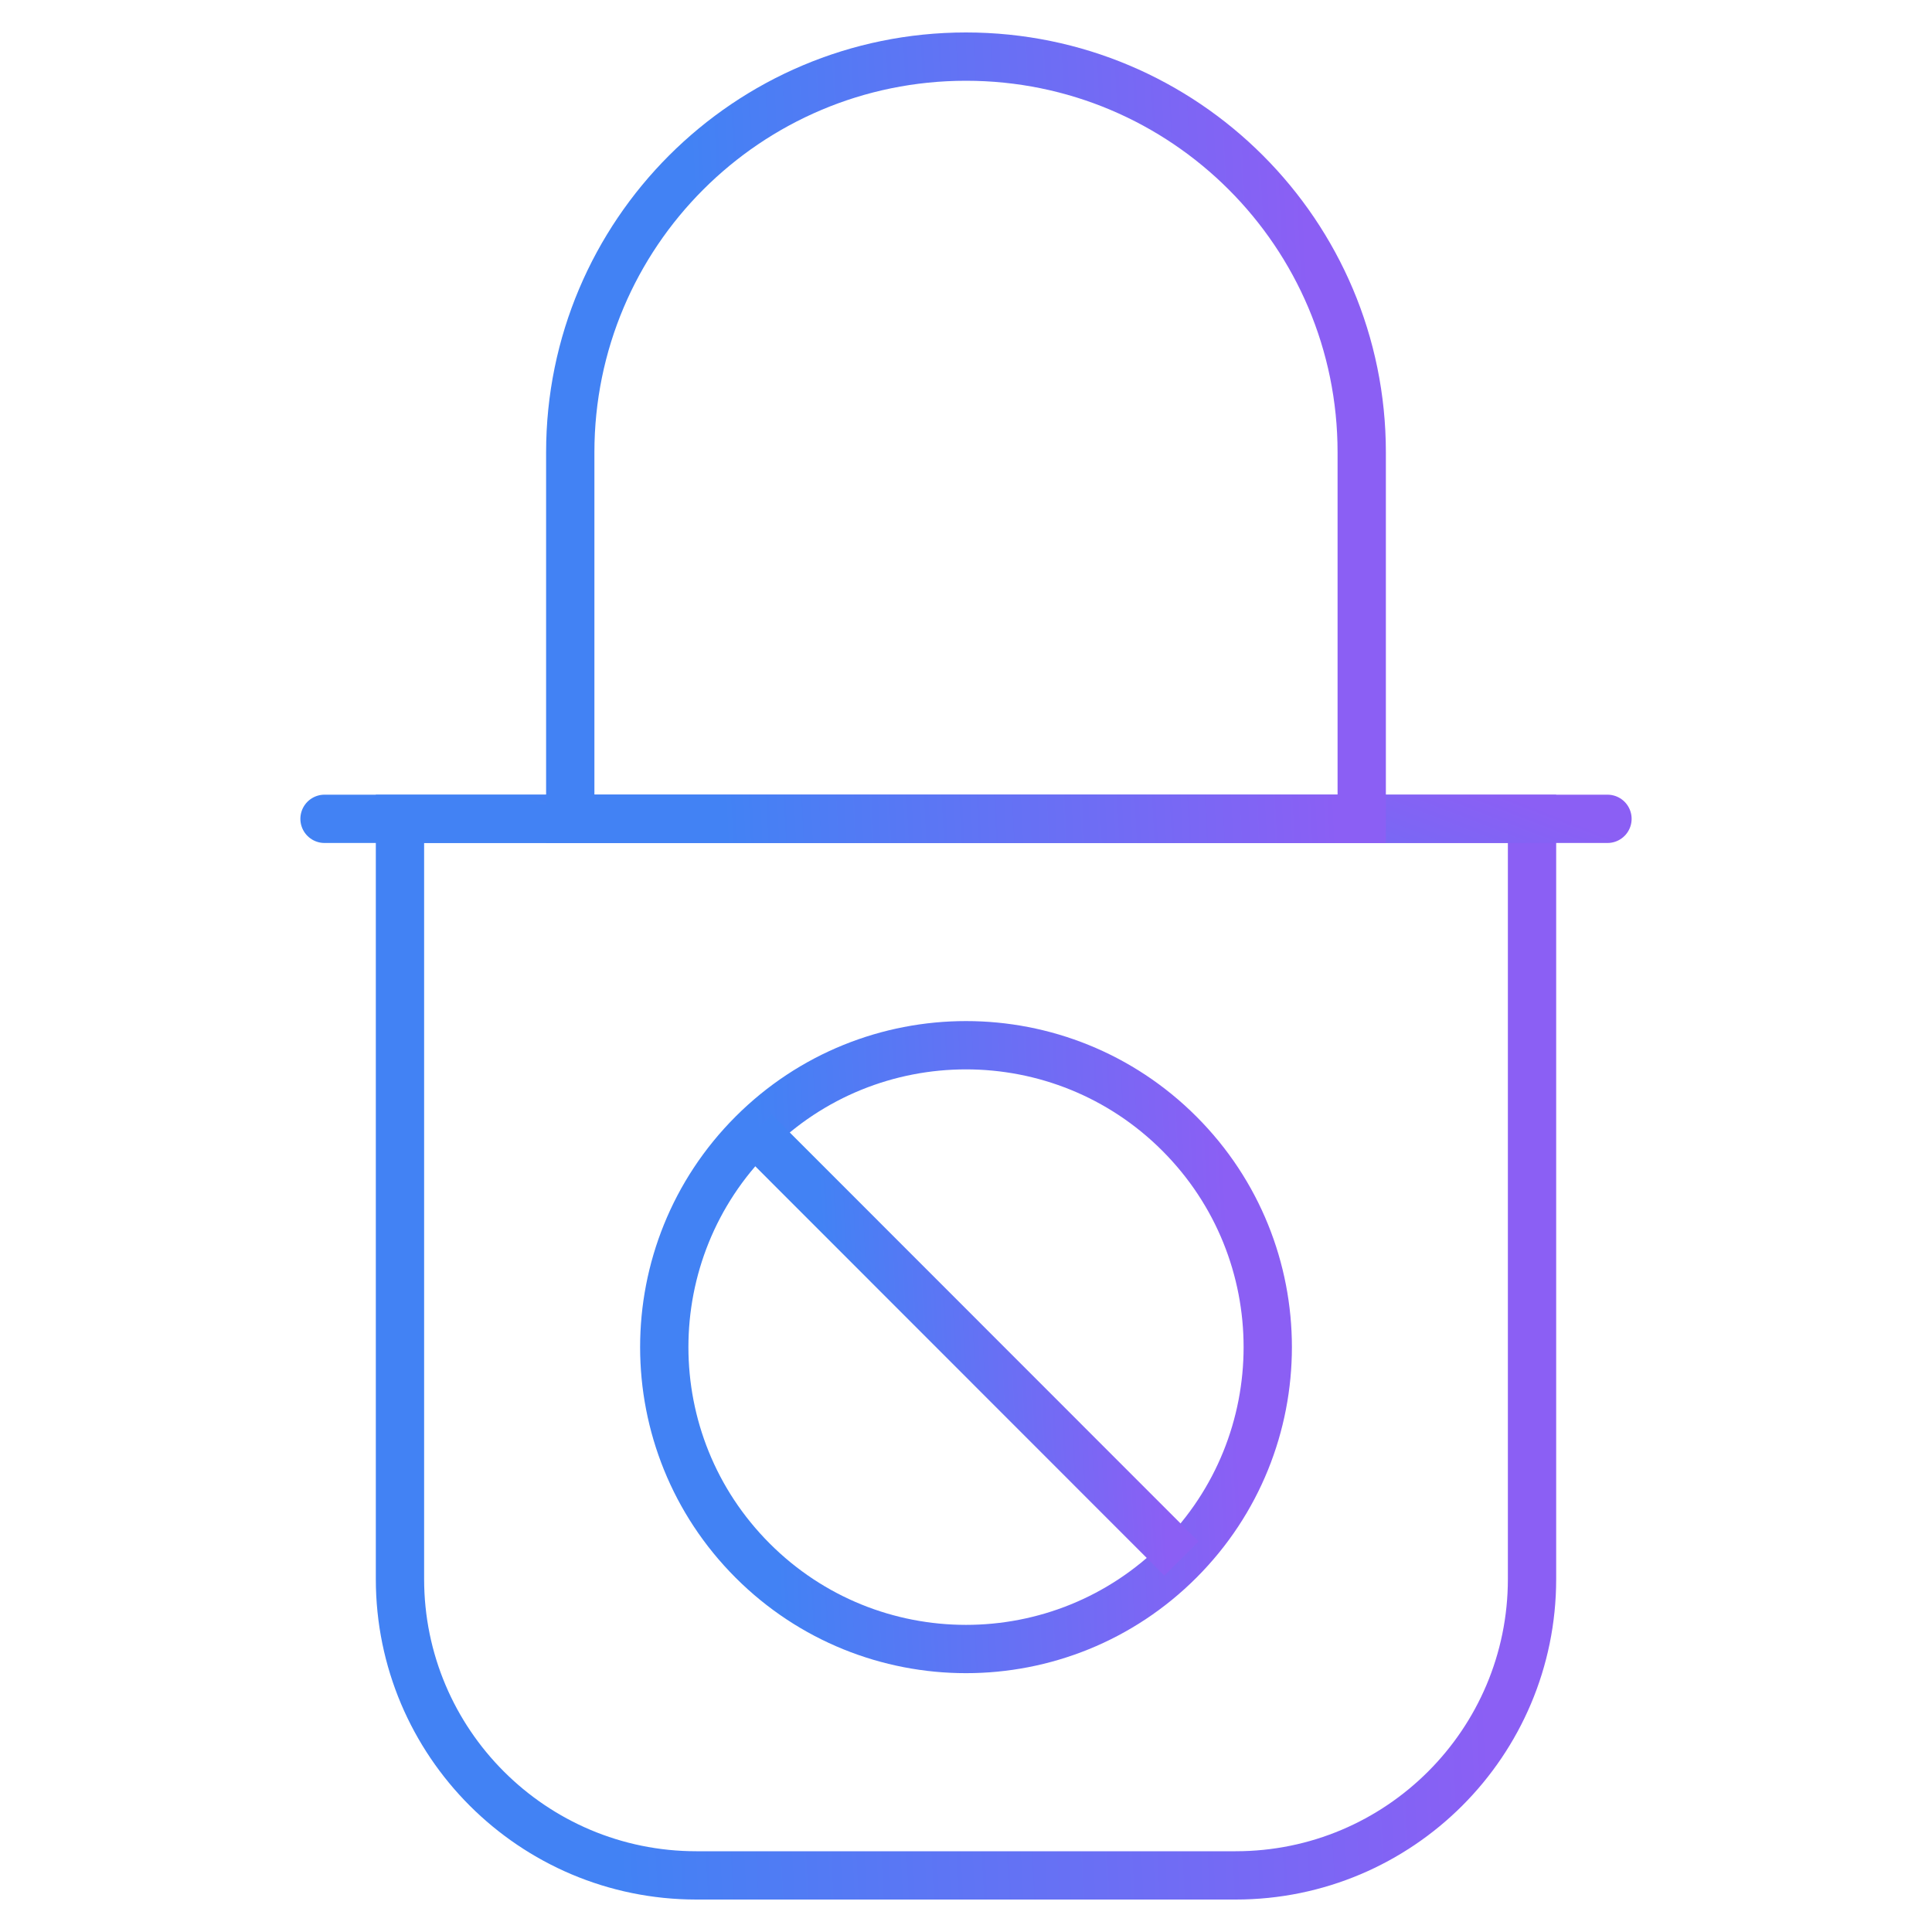
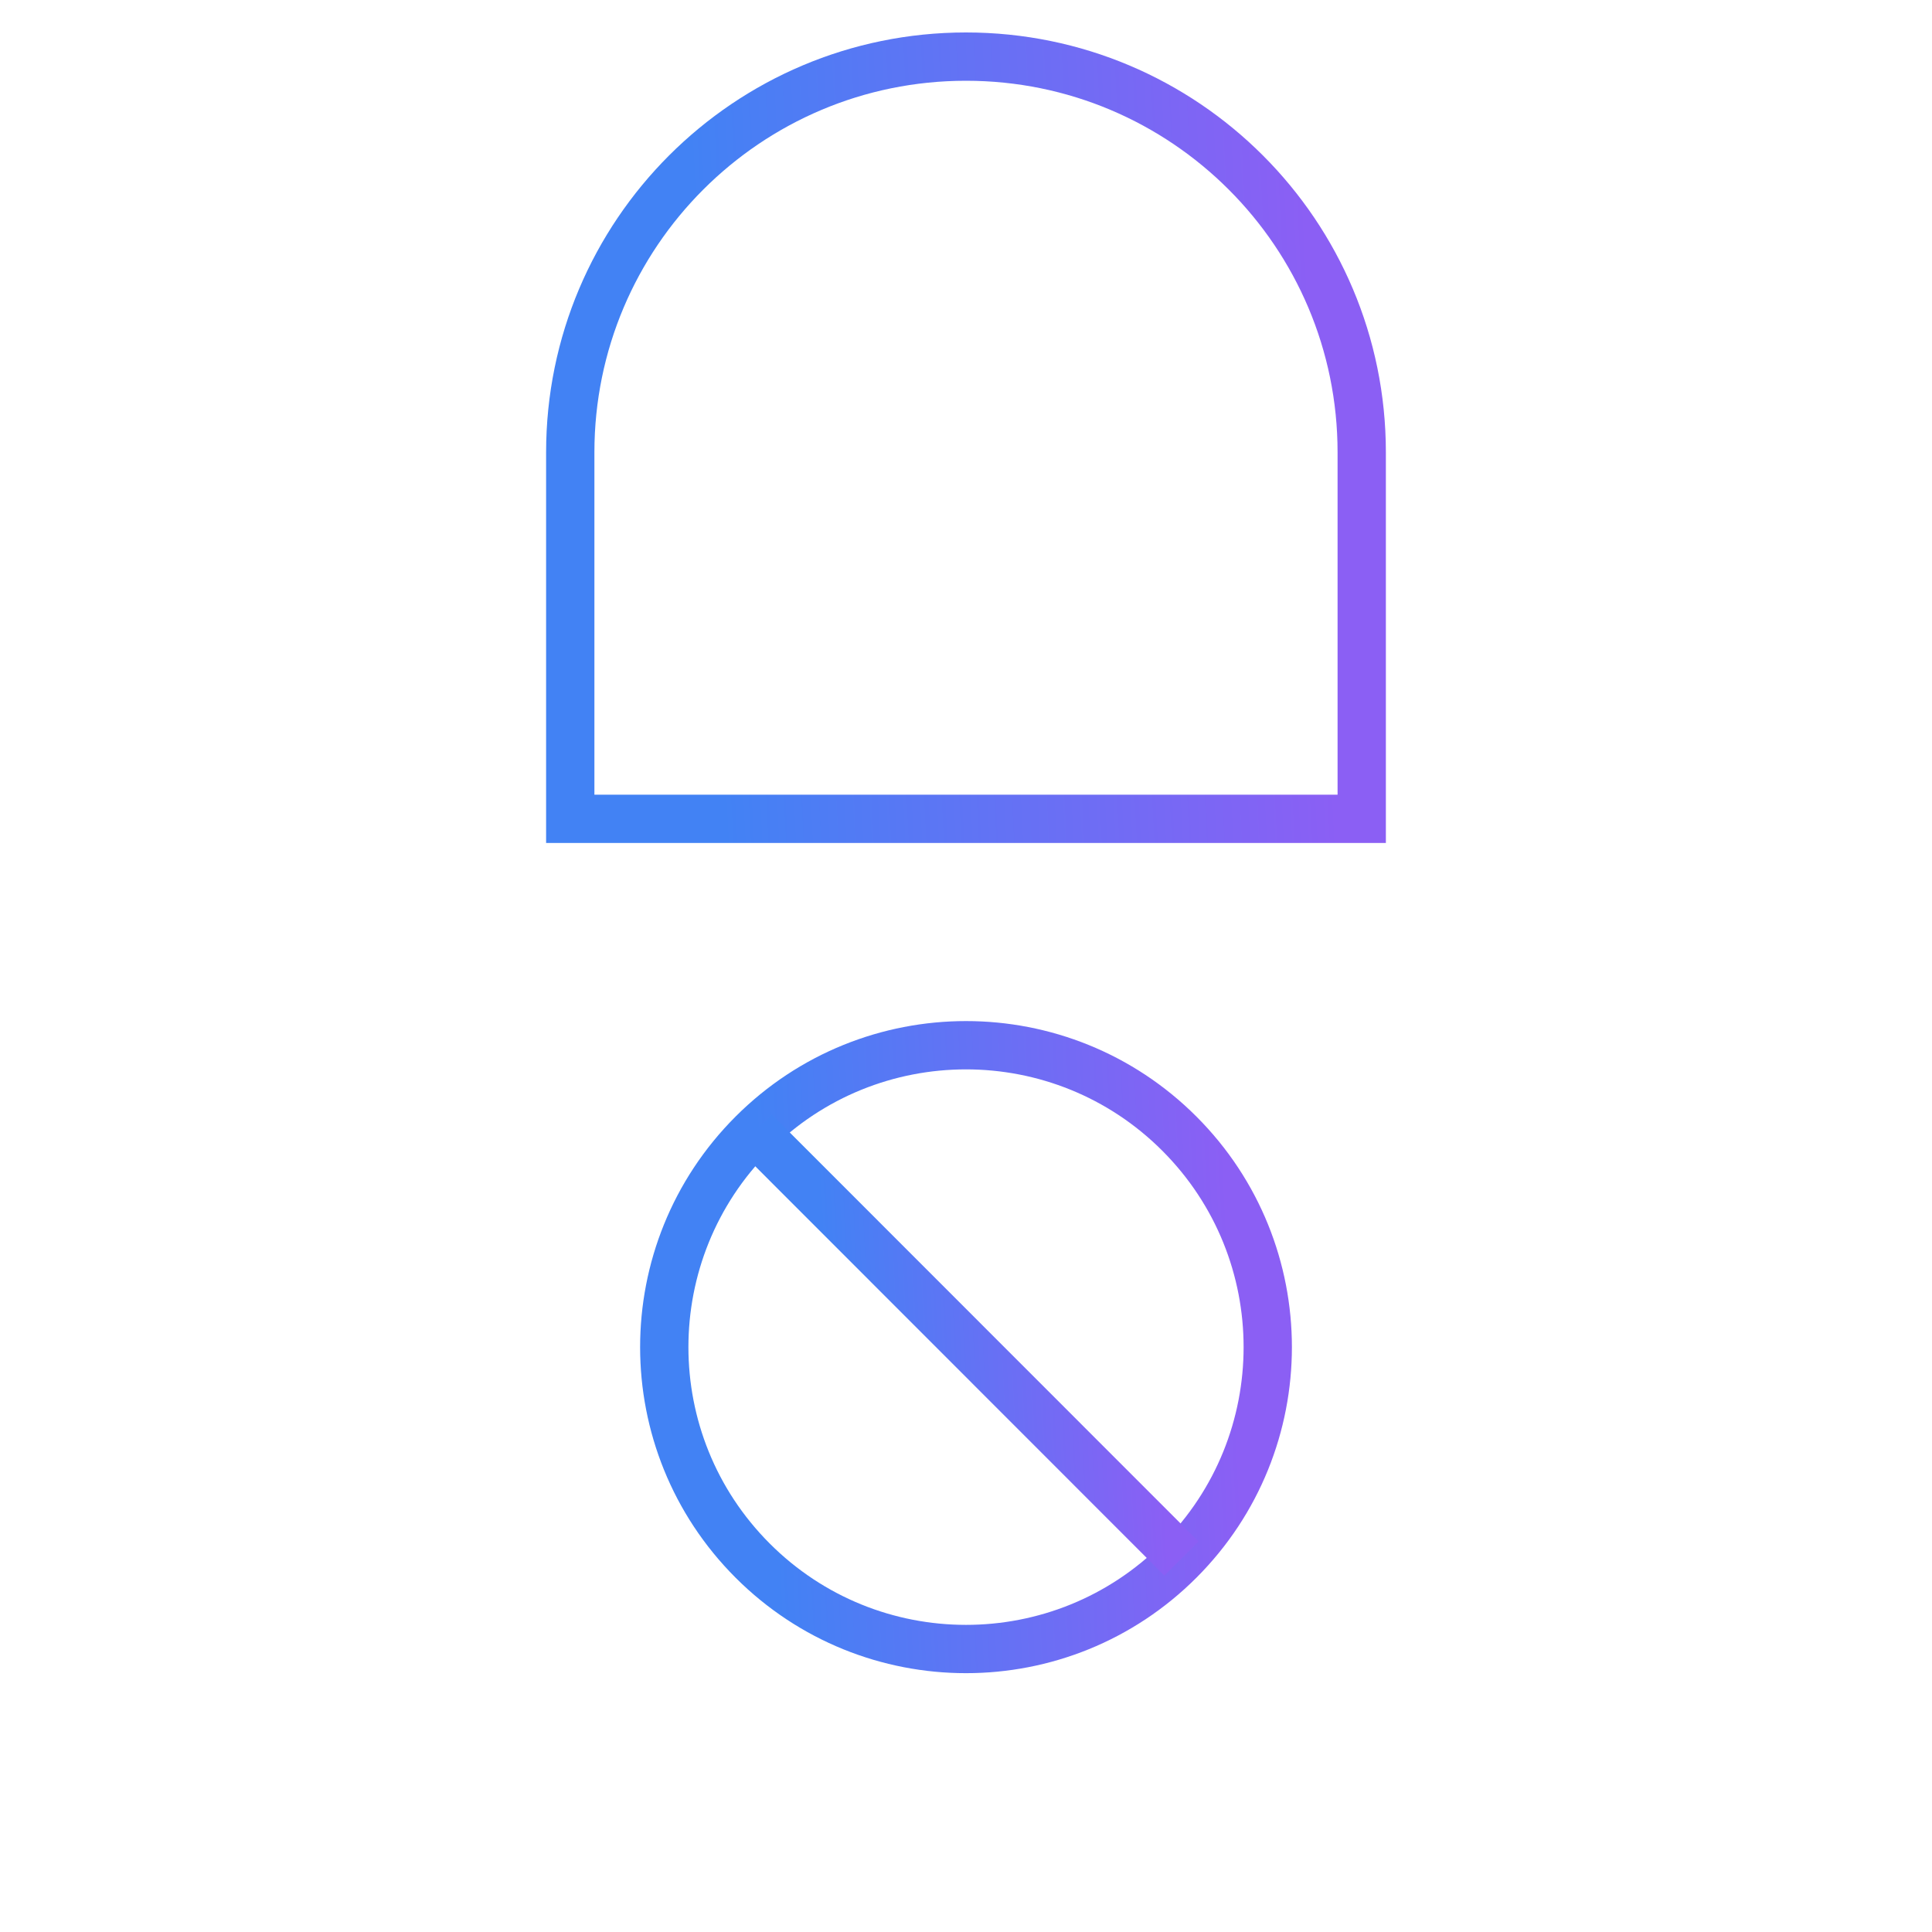
<svg xmlns="http://www.w3.org/2000/svg" width="80" height="80" viewBox="0 0 80 80" fill="none">
  <mask id="mask0_587_2045" style="mask-type:luminance" maskUnits="userSpaceOnUse" x="0" y="0" width="80" height="80">
    <path d="M0 7.62939e-06H80V80H0V7.62939e-06Z" fill="white" />
  </mask>
  <g mask="url(#mask0_587_2045)">
-     <path d="M63.438 33.906H16.562V65.383C16.562 72.161 22.057 77.656 28.836 77.656H51.164C57.943 77.656 63.438 72.161 63.438 65.383V33.906Z" stroke="url(#paint0_linear_587_2045)" stroke-width="2" stroke-miterlimit="10" />
-     <path d="M13.438 33.906H66.562" stroke="url(#paint1_linear_587_2045)" stroke-width="2" stroke-miterlimit="10" stroke-linecap="round" />
    <path d="M40 2.344C30.95 2.344 23.613 9.68 23.613 18.73V33.906H56.386V18.73C56.386 9.68 49.05 2.344 40 2.344Z" stroke="url(#paint2_linear_587_2045)" stroke-width="2" stroke-miterlimit="10" stroke-linecap="round" />
    <path d="M48.835 46.942C53.715 51.824 53.715 59.739 48.835 64.621C43.956 69.503 36.045 69.503 31.165 64.621C26.286 59.739 26.286 51.824 31.165 46.942C36.045 42.06 43.956 42.06 48.835 46.942Z" stroke="url(#paint3_linear_587_2045)" stroke-width="2" stroke-miterlimit="10" />
    <path d="M31.251 46.856L48.921 64.535" stroke="url(#paint4_linear_587_2045)" stroke-width="2" stroke-miterlimit="10" />
  </g>
  <defs>
    <linearGradient id="paint0_linear_587_2045" x1="24.849" y1="62.617" x2="61.105" y2="60.717" gradientUnits="userSpaceOnUse">
      <stop stop-color="#4282F4" />
      <stop offset="1" stop-color="#8B5FF4" />
    </linearGradient>
    <linearGradient id="paint1_linear_587_2045" x1="22.828" y1="33.562" x2="28.142" y2="19.753" gradientUnits="userSpaceOnUse">
      <stop stop-color="#4282F4" />
      <stop offset="1" stop-color="#8B5FF4" />
    </linearGradient>
    <linearGradient id="paint2_linear_587_2045" x1="29.407" y1="23.057" x2="54.76" y2="21.769" gradientUnits="userSpaceOnUse">
      <stop stop-color="#4282F4" />
      <stop offset="1" stop-color="#8B5FF4" />
    </linearGradient>
    <linearGradient id="paint3_linear_587_2045" x1="31.923" y1="59.688" x2="51.258" y2="58.743" gradientUnits="userSpaceOnUse">
      <stop stop-color="#4282F4" />
      <stop offset="1" stop-color="#8B5FF4" />
    </linearGradient>
    <linearGradient id="paint4_linear_587_2045" x1="34.374" y1="58.458" x2="48.047" y2="57.789" gradientUnits="userSpaceOnUse">
      <stop stop-color="#4282F4" />
      <stop offset="1" stop-color="#8B5FF4" />
    </linearGradient>
  </defs>
</svg>